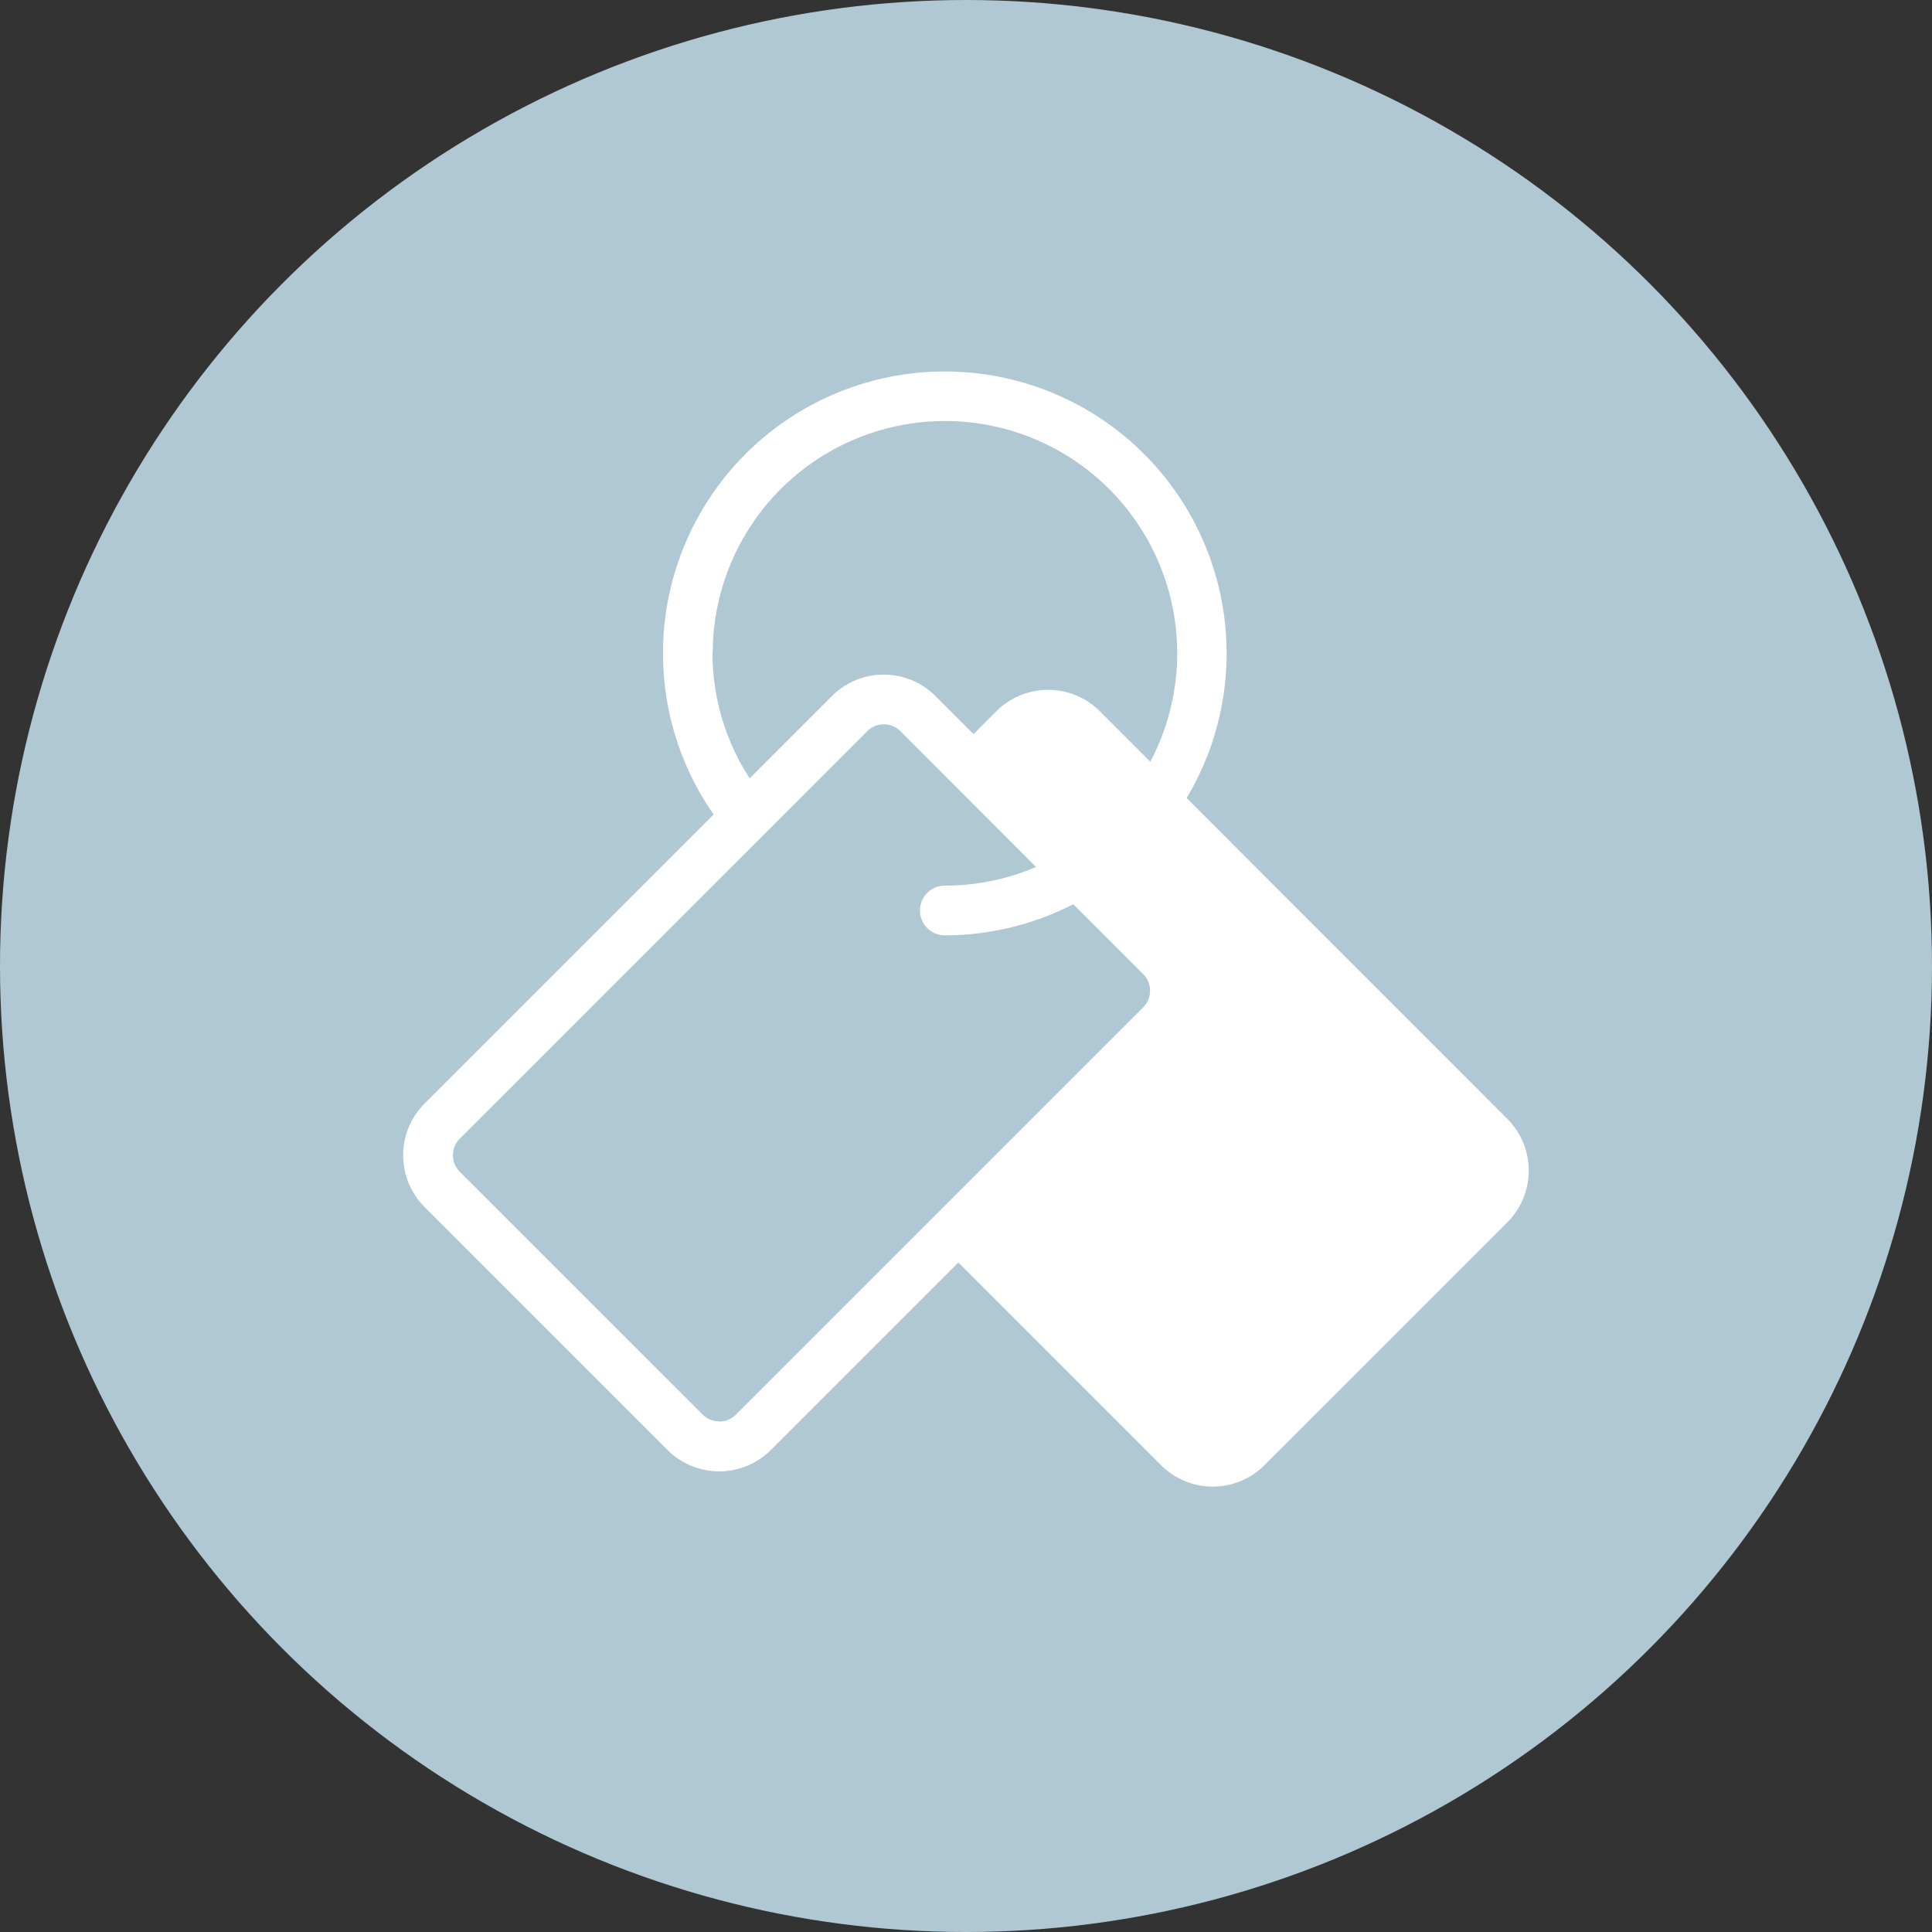
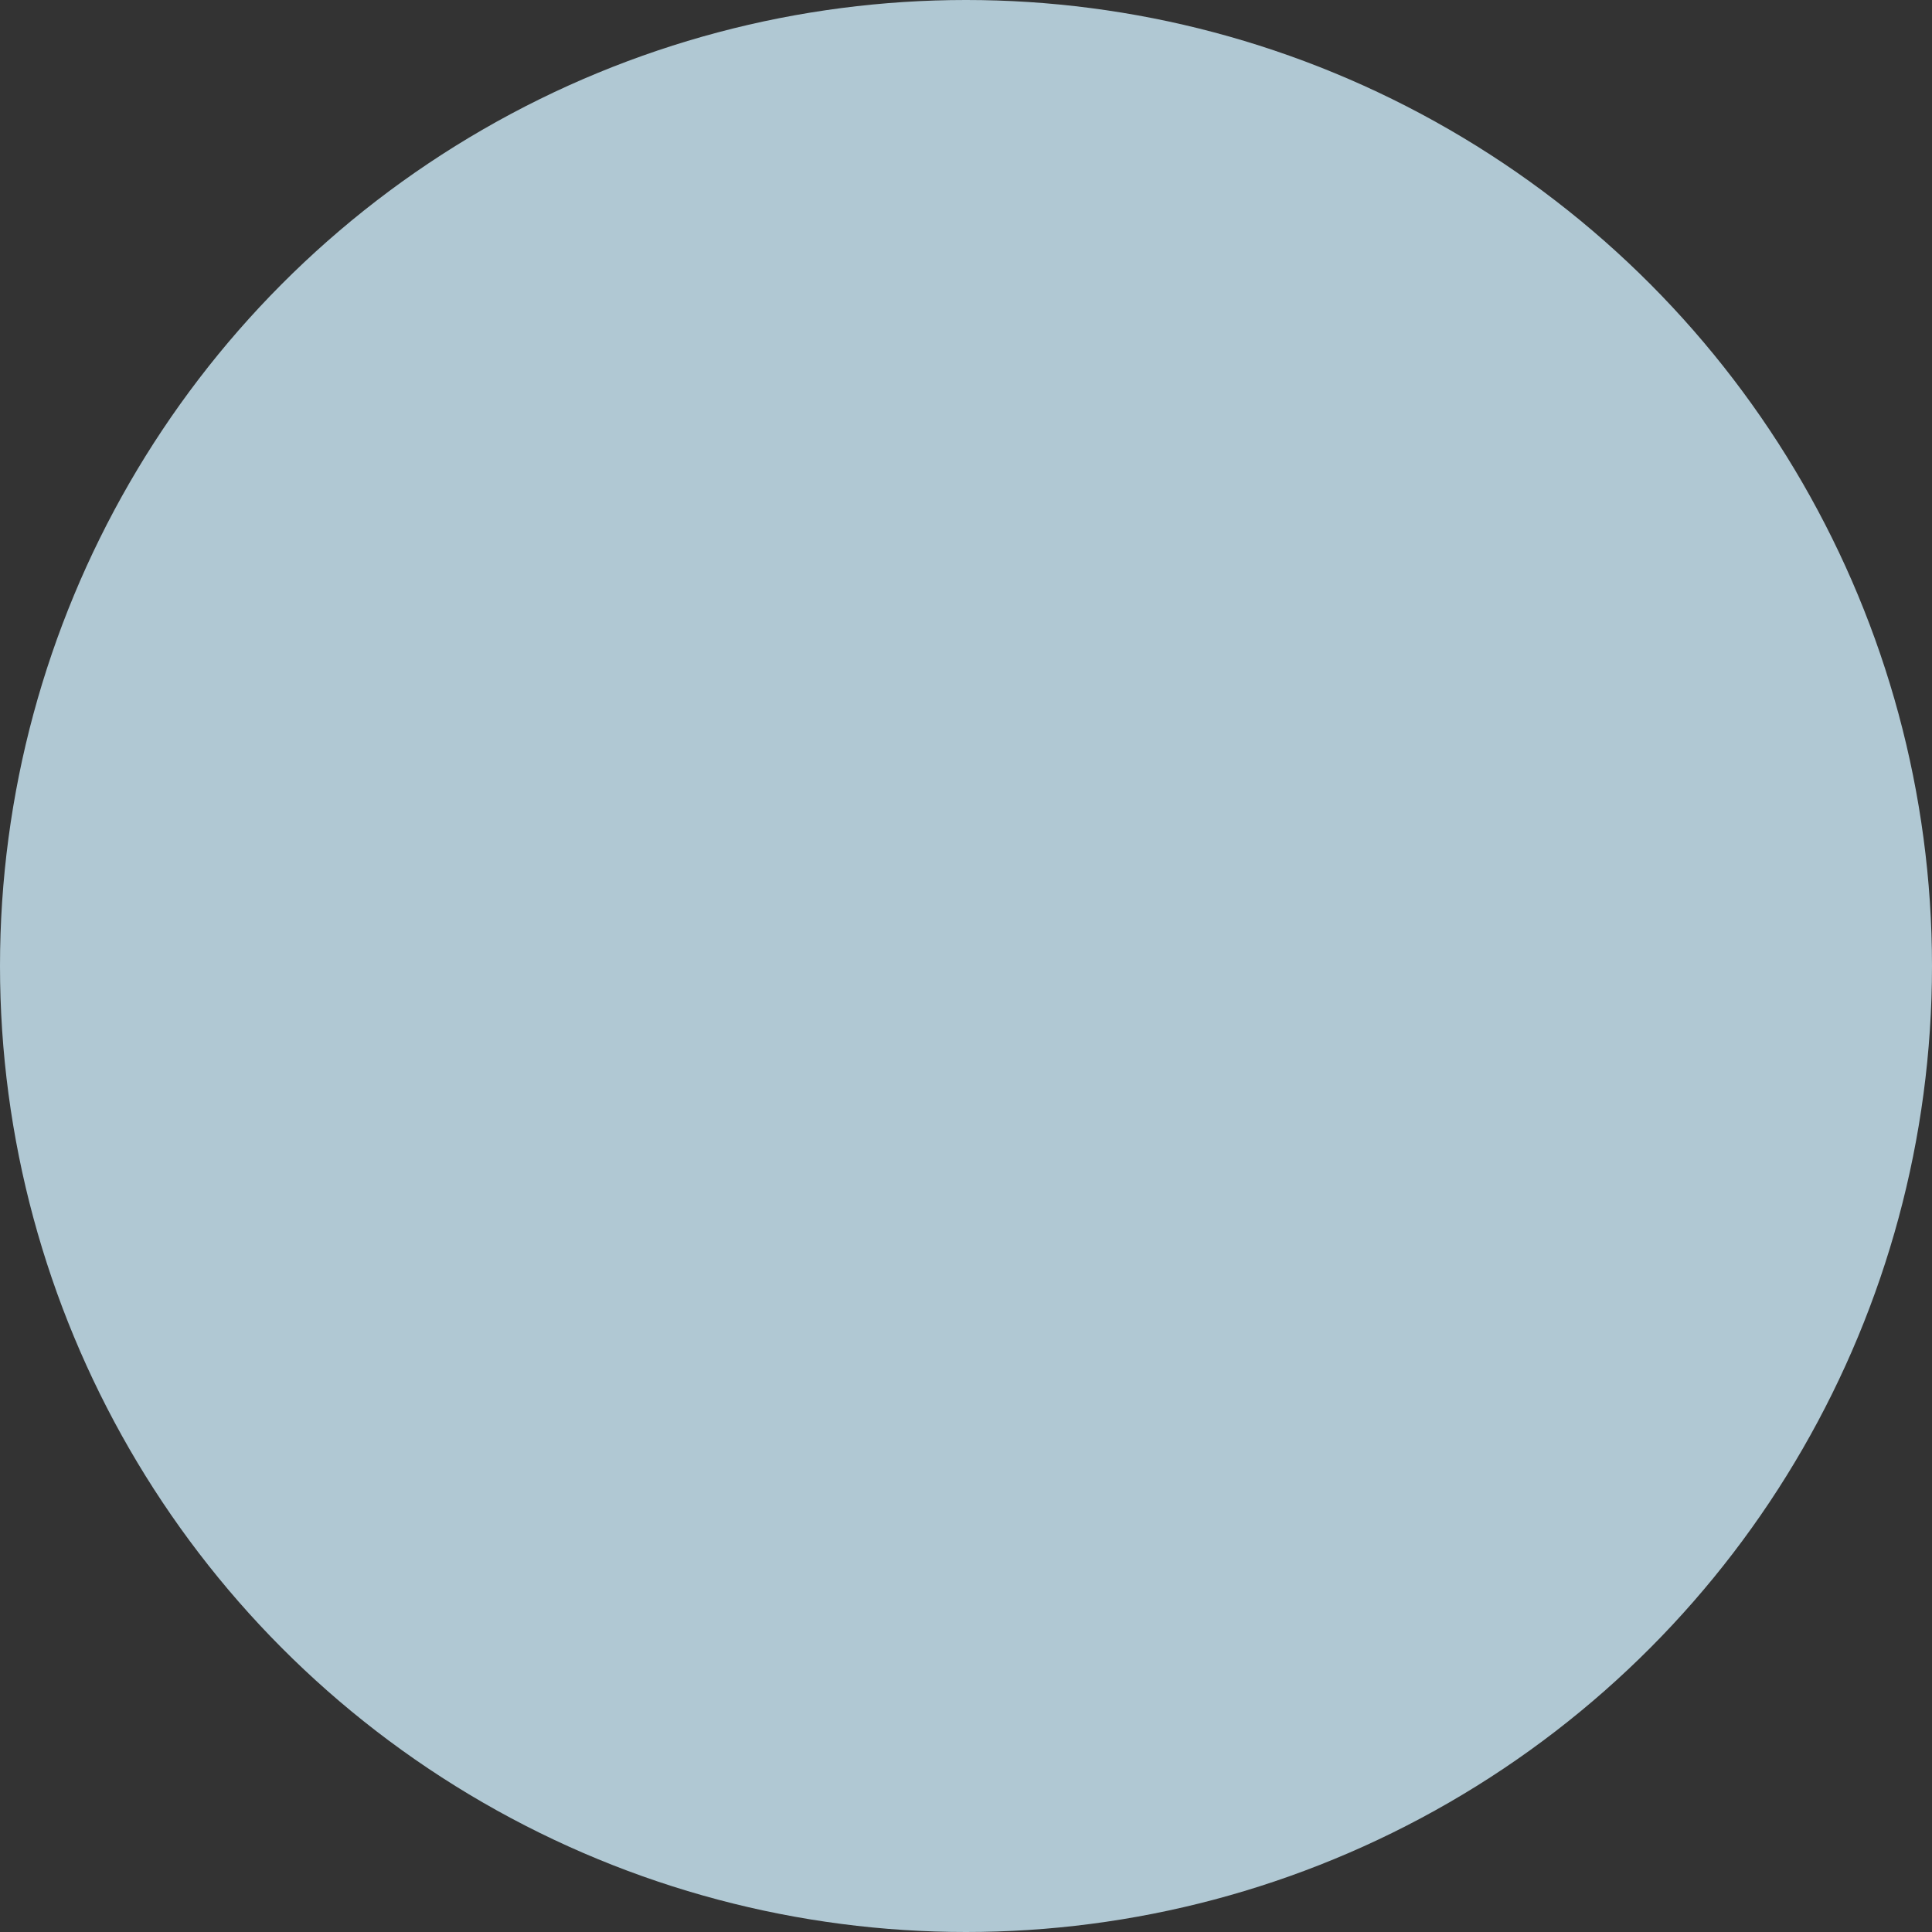
<svg xmlns="http://www.w3.org/2000/svg" width="69" height="69" viewBox="0 0 69 69">
  <rect x="0" y="0" width="69" height="69" fill="#333333" stroke="none" />
  <g id="グループ_3267" data-name="グループ 3267" transform="translate(-1135 -5106.861)">
    <circle id="楕円形_89" data-name="楕円形 89" cx="34.5" cy="34.5" r="34.5" transform="translate(1135 5106.861)" fill="#b0c8d3" />
-     <path id="パス_1967" data-name="パス 1967" d="M27.979,15.236a10.065,10.065,0,1,0-16.893.589L.765,26.146a2.613,2.613,0,0,0,0,3.7l8.673,8.674a2.614,2.614,0,0,0,3.694,0l6.694-6.694,7.238,7.238a2.613,2.613,0,0,0,3.694,0l8.674-8.674a2.611,2.611,0,0,0,0-3.694ZM11.287,37.5a.829.829,0,0,1-.593-.245L2.021,28.586a.837.837,0,0,1,0-1.184L16.573,12.85a.837.837,0,0,1,1.185,0L22.6,17.7a8.276,8.276,0,0,1-3.257.665.888.888,0,1,0,0,1.776,10.011,10.011,0,0,0,4.586-1.112l2.5,2.5a.837.837,0,0,1,0,1.182L11.878,37.261a.83.83,0,0,1-.591.244m-.233-27.435a8.294,8.294,0,1,1,15.628,3.87l-1.8-1.8a2.614,2.614,0,0,0-3.7,0l-.814.814-1.359-1.358a2.614,2.614,0,0,0-3.7,0l-2.936,2.936a8.208,8.208,0,0,1-1.328-4.459" transform="translate(1149.401 5120.125)" fill="#fff" />
  </g>
</svg>